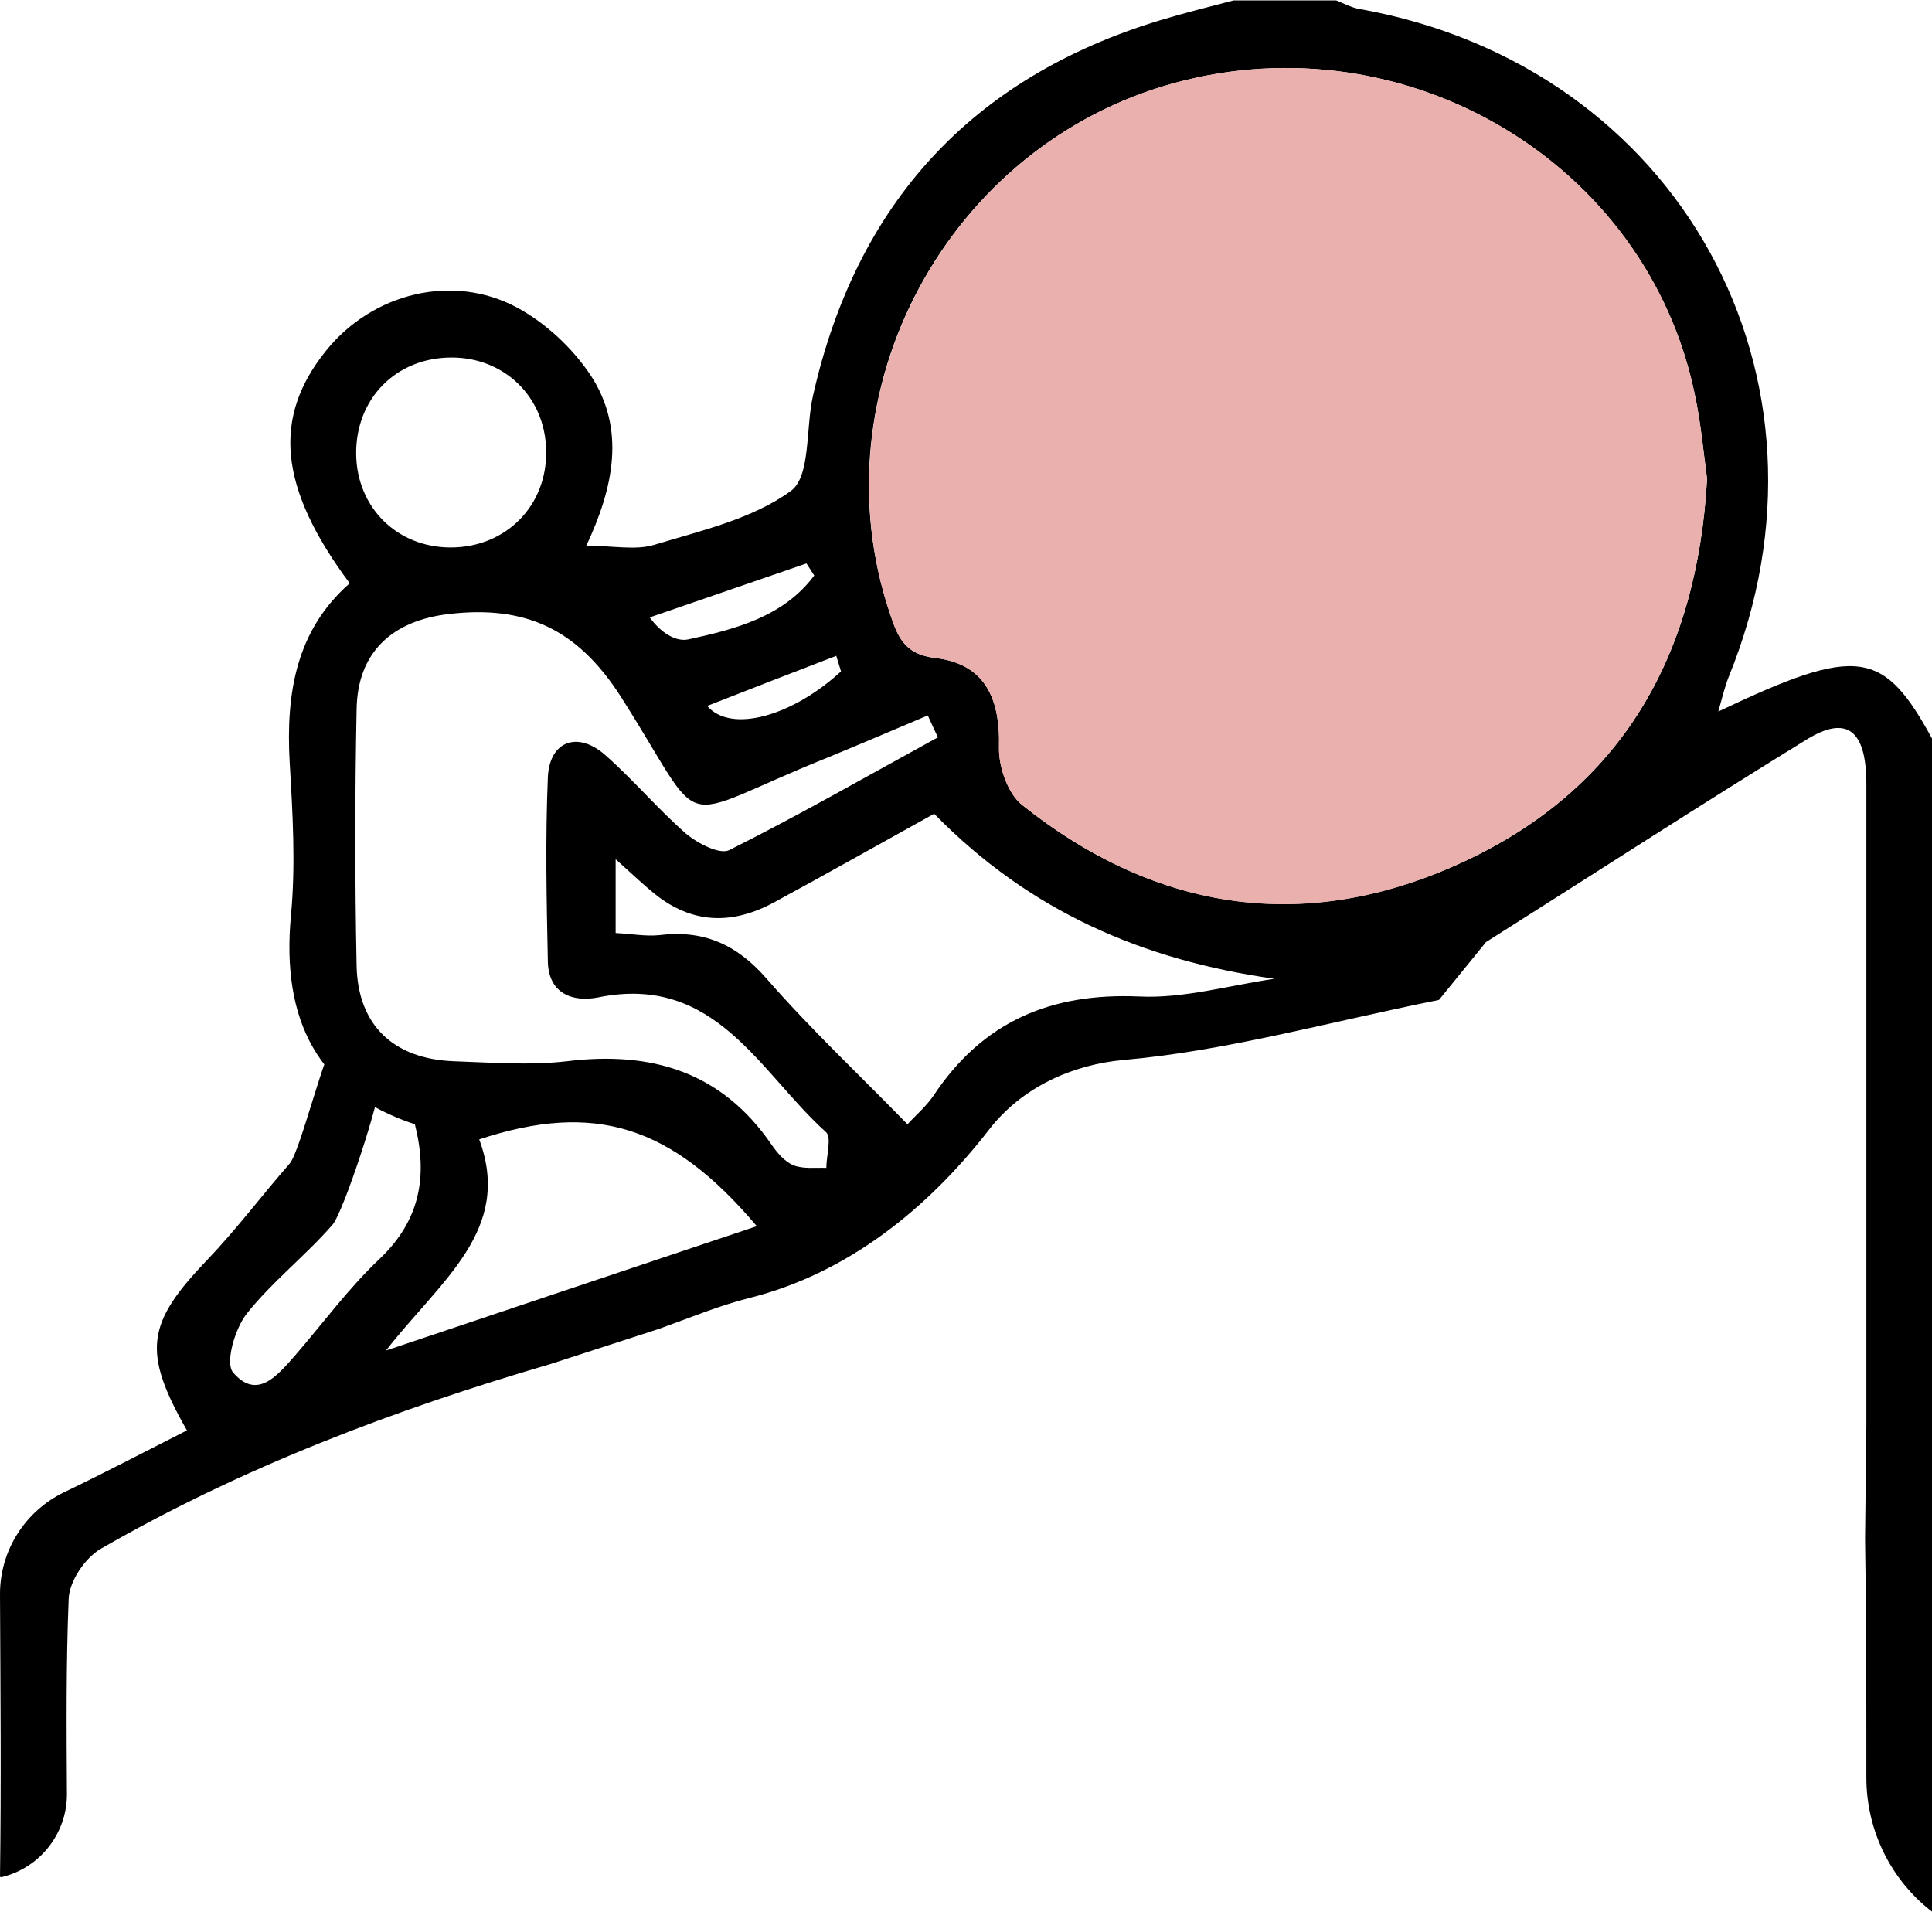
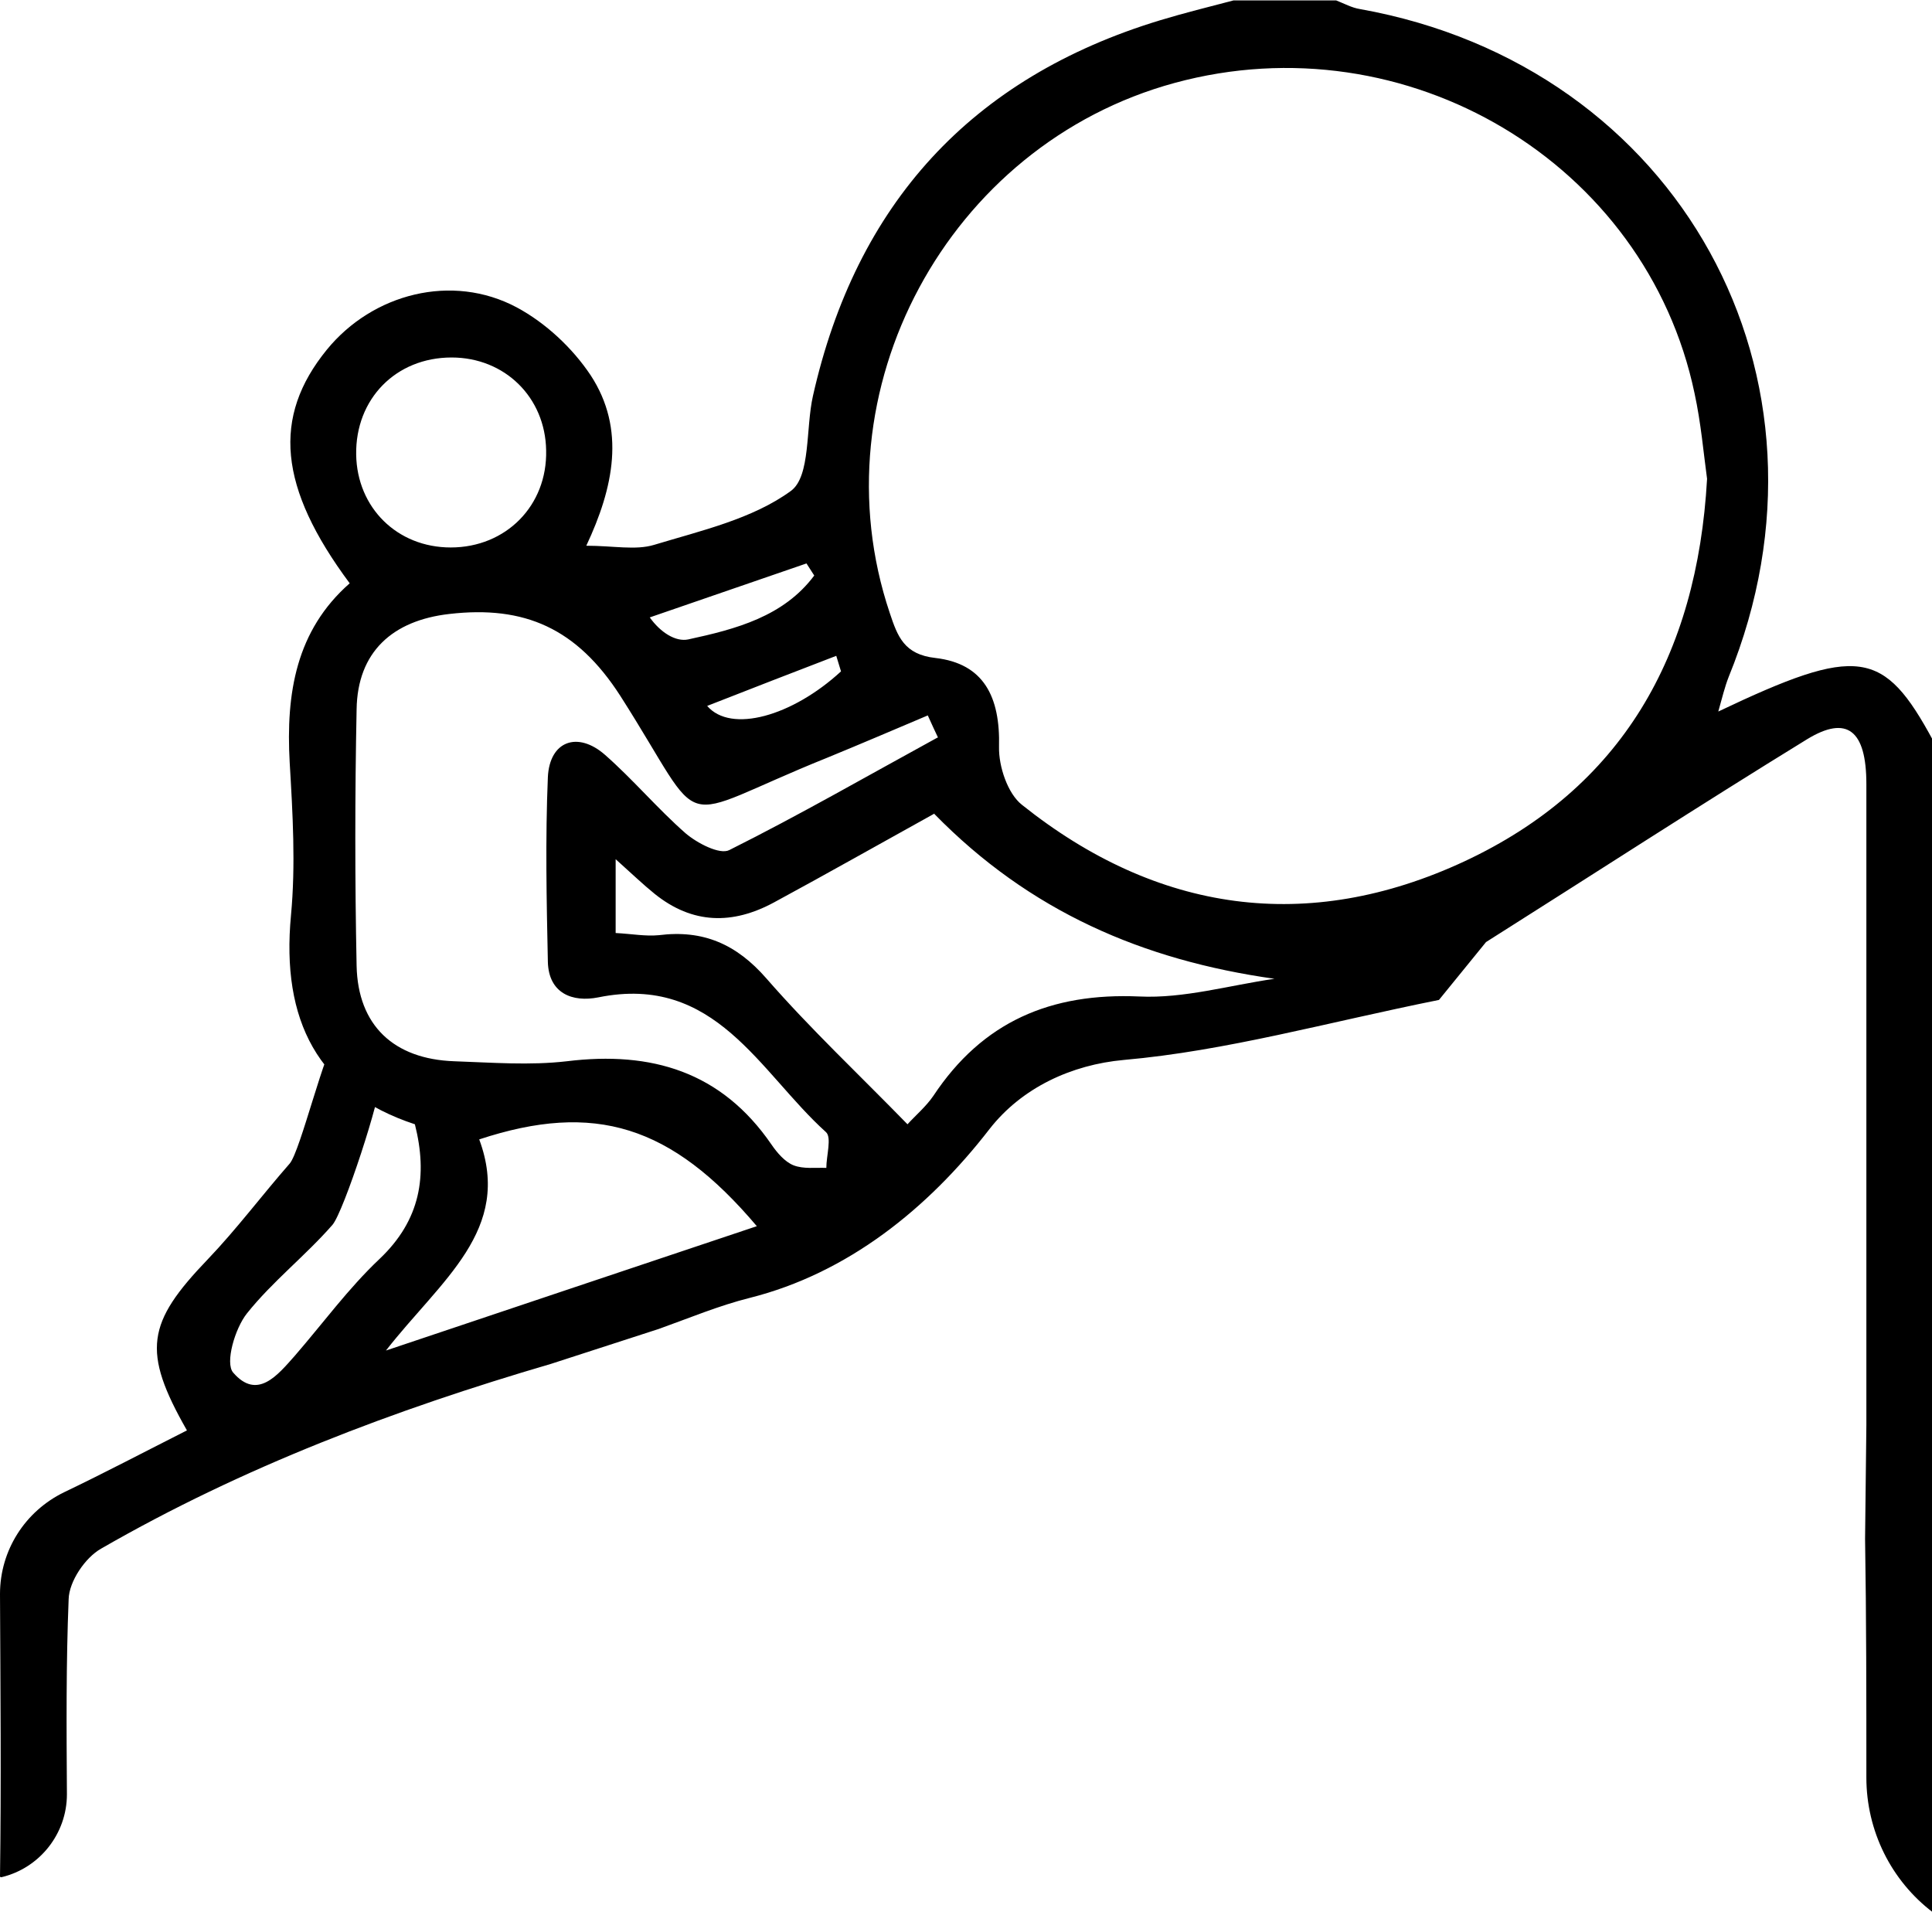
<svg xmlns="http://www.w3.org/2000/svg" id="Layer_2" viewBox="0 0 44.75 44.29">
  <defs>
    <style>.cls-1,.cls-2{stroke-width:0px;}.cls-2{fill:#eab0ad;}</style>
  </defs>
  <g id="Layer_1-2">
    <path class="cls-1" d="m0,43.47c.03-2.18.01-4.36,0-6.55,0-1.01.58-1.92,1.49-2.36.96-.46,1.89-.95,2.84-1.43-1.05-1.84-.93-2.49.48-3.96.67-.7,1.26-1.49,1.9-2.22.25-.29.82-2.69,1.1-2.95.23.36.97.62,1,1,.03.37-.85,3.07-1.11,3.37-.63.72-1.39,1.31-1.98,2.05-.28.35-.51,1.15-.32,1.37.56.65,1.03.06,1.43-.39.65-.75,1.24-1.56,1.96-2.24.95-.9,1.12-1.93.82-3.12-2.25-.74-3.1-2.41-2.87-4.84.11-1.17.04-2.36-.03-3.54-.09-1.61.15-3.06,1.39-4.15-1.65-2.22-1.8-3.85-.53-5.41,1.06-1.3,2.9-1.78,4.4-.98.67.36,1.29.94,1.71,1.57.82,1.25.53,2.61-.1,3.95.63,0,1.14.11,1.57-.02,1.09-.33,2.28-.6,3.17-1.25.46-.34.34-1.45.51-2.2,1-4.44,3.66-7.37,8.04-8.7.56-.17,1.13-.31,1.7-.46.79,0,1.59,0,2.38,0,.18.07.36.17.55.2,7.39,1.32,11.37,8.53,8.54,15.47-.09.23-.15.48-.24.8,3.24-1.54,3.83-1.45,4.98.68v27.14h0c-.98-.74-1.55-1.9-1.55-3.13,0-1.87,0-3.7-.03-5.53l.03-2.63c0-1.46,0-2.92,0-4.38,0-3.49,0-6.98,0-10.47,0-1.25-.45-1.6-1.37-1.04-2.49,1.53-4.94,3.12-7.44,4.7l-1.09,1.34c-2.59.52-4.92,1.18-7.3,1.39-1.21.11-2.36.64-3.11,1.6-1.43,1.85-3.29,3.34-5.55,3.91-.72.18-1.41.47-2.11.72l-2.5.81c-3.62,1.06-7.14,2.39-10.42,4.28-.37.21-.74.76-.75,1.17-.06,1.48-.05,2.97-.04,4.52,0,.91-.63,1.71-1.52,1.92h0ZM39.54,11.09c-.08-.58-.14-1.29-.29-1.98-1.12-5.34-6.67-8.65-12.04-7.19-5.26,1.43-8.33,7.14-6.6,12.28.18.54.33.96,1.06,1.04,1.11.13,1.5.89,1.47,2.06-.01.45.2,1.08.53,1.34,3.13,2.5,6.62,3,10.25,1.31,3.64-1.7,5.39-4.75,5.62-8.86Zm-17.81,6c-.08-.17-.16-.34-.24-.52-.78.33-1.55.66-2.33.98-3.68,1.48-2.71,1.83-4.79-1.43-1.01-1.57-2.22-2.1-3.96-1.9-1.32.15-2.13.88-2.15,2.21-.04,1.98-.04,3.96,0,5.94.03,1.38.86,2.16,2.26,2.21.87.03,1.75.1,2.61,0,1.96-.24,3.58.24,4.74,1.93.13.19.31.4.51.48.23.09.51.05.76.06,0-.28.13-.71-.01-.83-1.54-1.39-2.56-3.67-5.27-3.12-.6.12-1.15-.09-1.17-.82-.03-1.43-.06-2.85,0-4.28.04-.84.69-1.07,1.32-.52.65.57,1.22,1.25,1.87,1.82.27.23.79.5,1.01.39,1.64-.82,3.22-1.73,4.83-2.61Zm-.08,1.75c-1.3.72-2.5,1.4-3.72,2.06-.96.52-1.89.51-2.77-.2-.26-.21-.51-.45-.9-.8v1.71c.38.02.69.08,1,.05,1.03-.13,1.8.21,2.49,1,1.02,1.17,2.16,2.24,3.27,3.38.18-.2.43-.41.6-.66,1.14-1.72,2.72-2.39,4.77-2.3,1.03.05,2.09-.26,3.13-.41-3.05-.43-5.67-1.56-7.88-3.82Zm-12.71,12.44c3.04-1.02,5.78-1.94,8.59-2.88-1.98-2.34-3.76-2.89-6.43-2.01.78,2.1-.89,3.26-2.16,4.89Zm3.71-20.85c-.02-1.23-.96-2.15-2.19-2.15-1.29,0-2.23.96-2.21,2.25.02,1.23.95,2.15,2.19,2.15,1.28,0,2.24-.97,2.21-2.25Zm6.21,2.9c-.06-.09-.12-.19-.18-.28-1.21.42-2.42.83-3.63,1.25.25.35.6.57.89.51,1.11-.24,2.21-.53,2.92-1.48Zm.62,2.22c-.04-.12-.07-.24-.11-.36-.99.38-1.97.76-2.99,1.16.55.64,1.97.24,3.1-.8Z" />
-     <path class="cls-2" d="m39.54,11.09c-.23,4.11-1.98,7.16-5.62,8.86-3.63,1.7-7.11,1.19-10.25-1.31-.33-.27-.55-.89-.53-1.34.03-1.17-.36-1.92-1.47-2.06-.73-.09-.88-.5-1.06-1.04-1.72-5.14,1.35-10.85,6.6-12.28,5.37-1.46,10.93,1.85,12.04,7.19.15.7.21,1.41.29,1.98Z" />
  </g>
</svg>